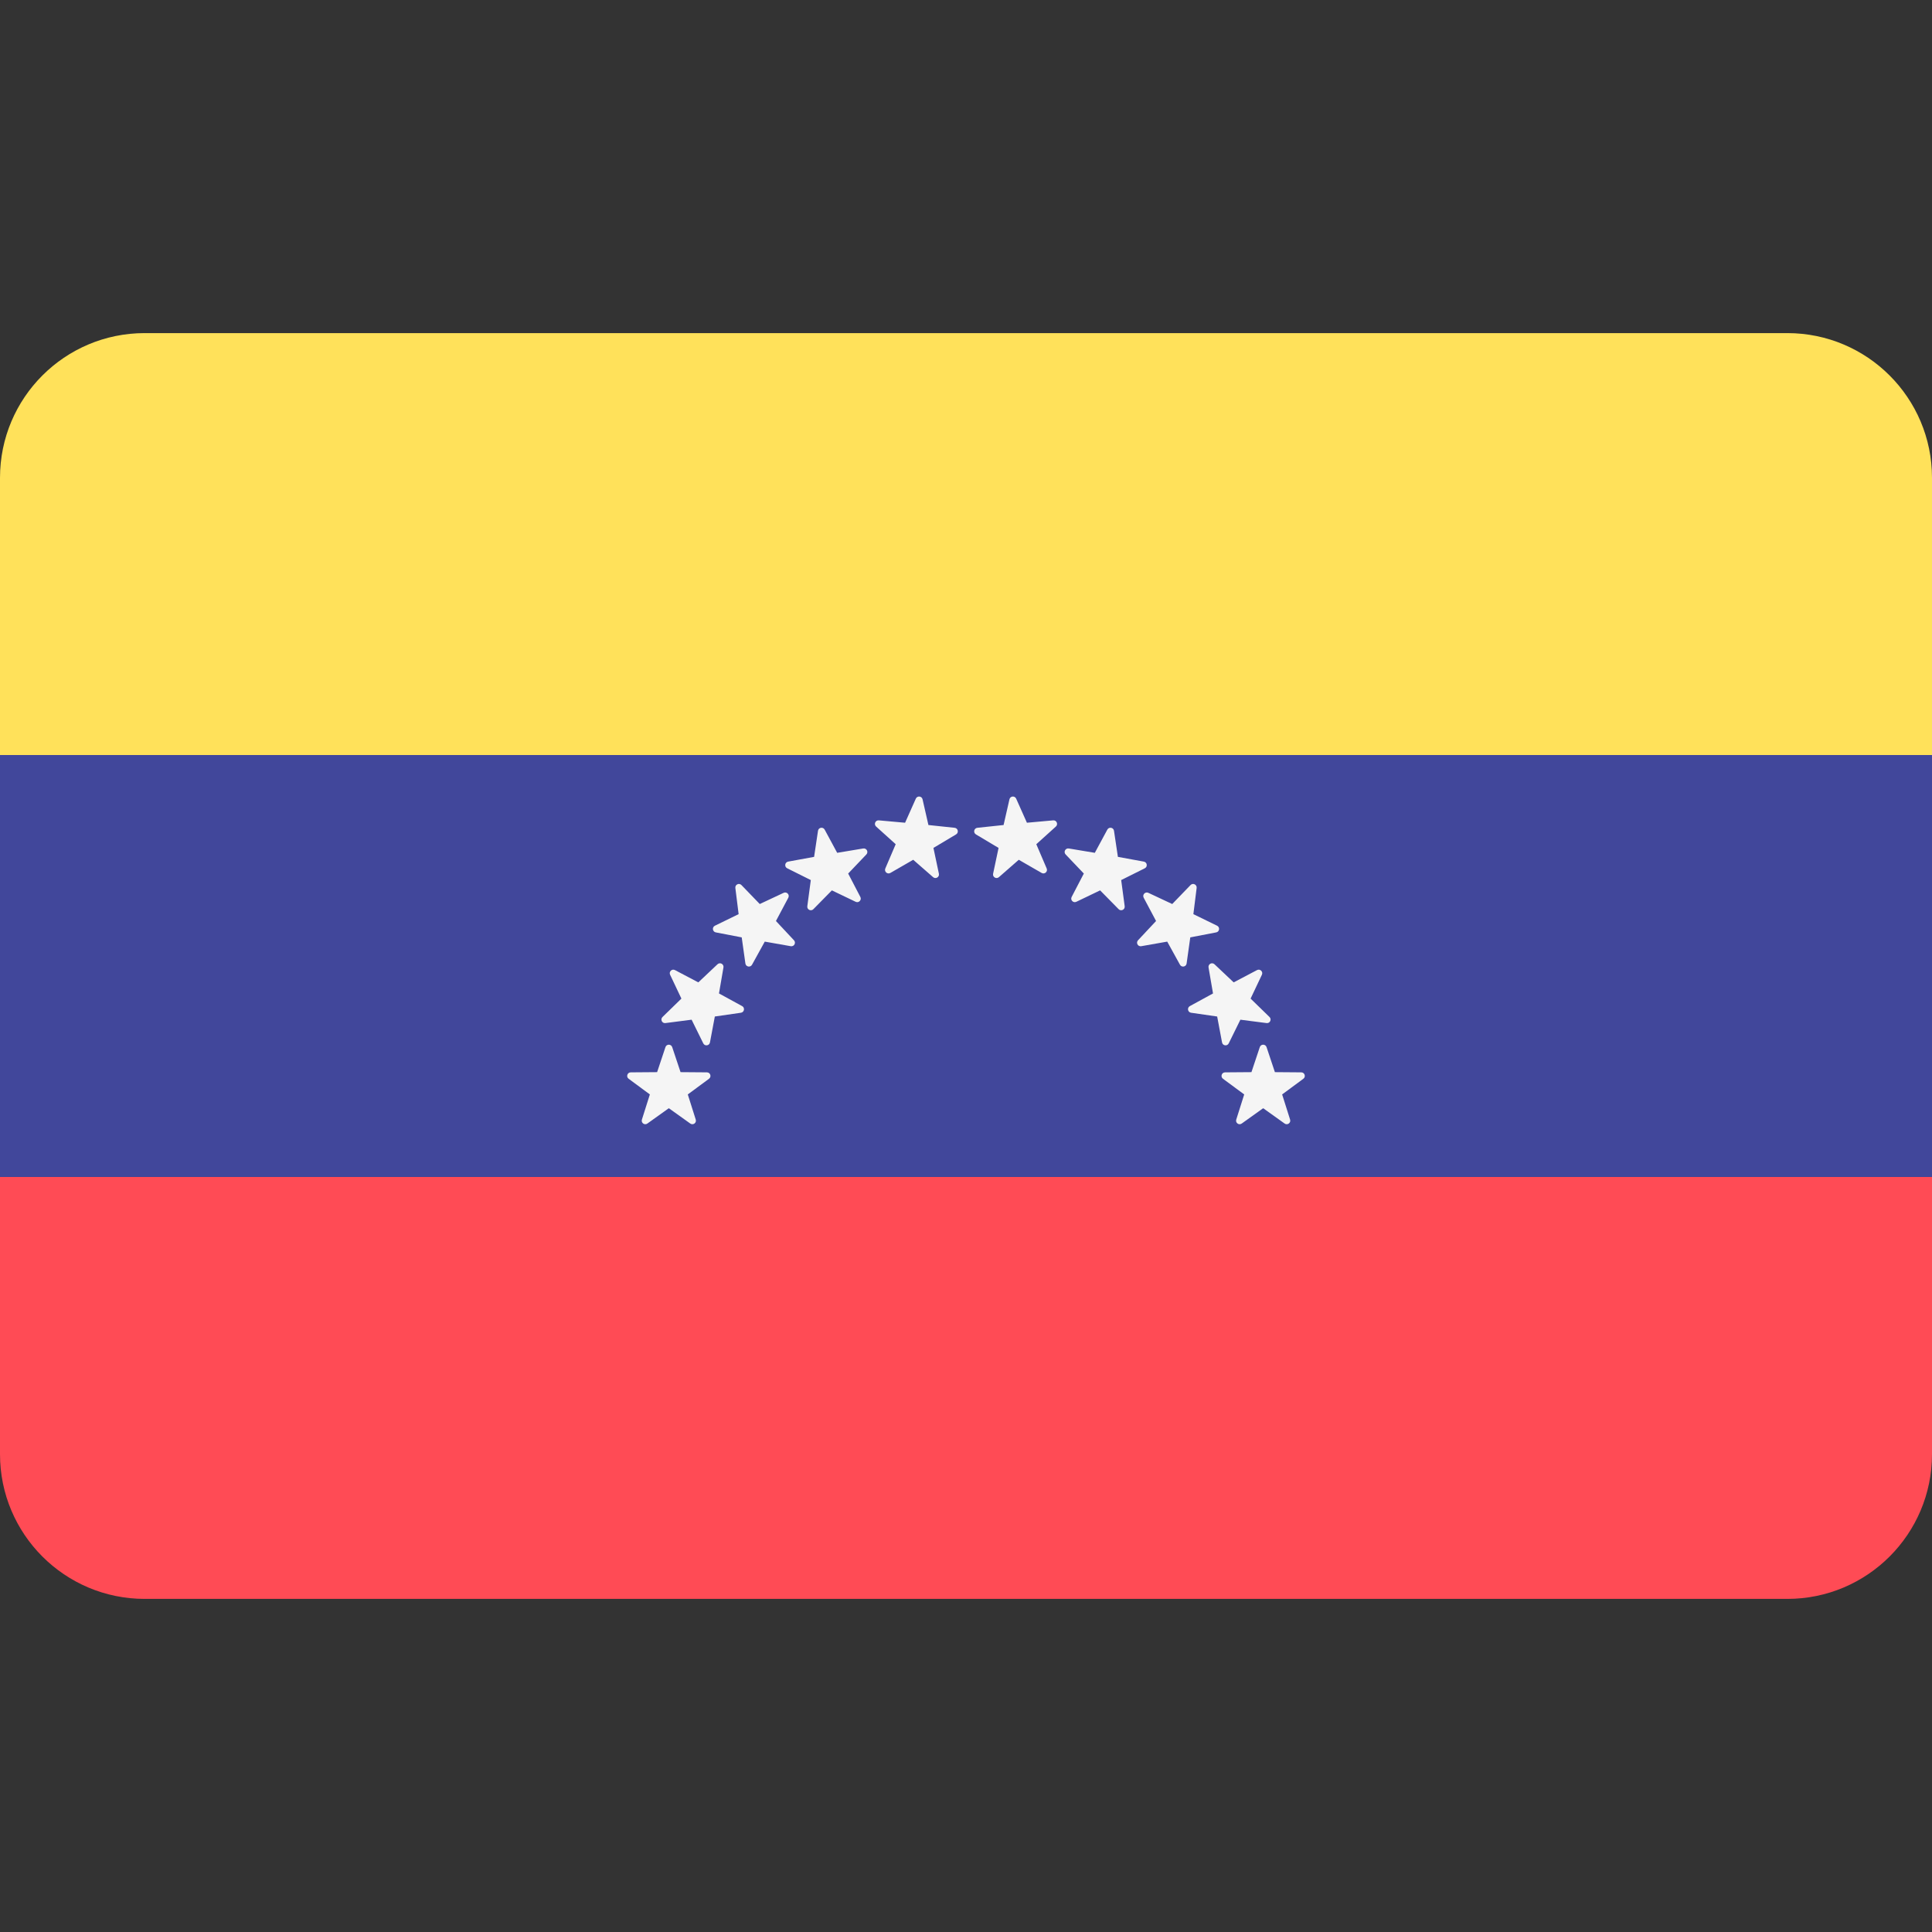
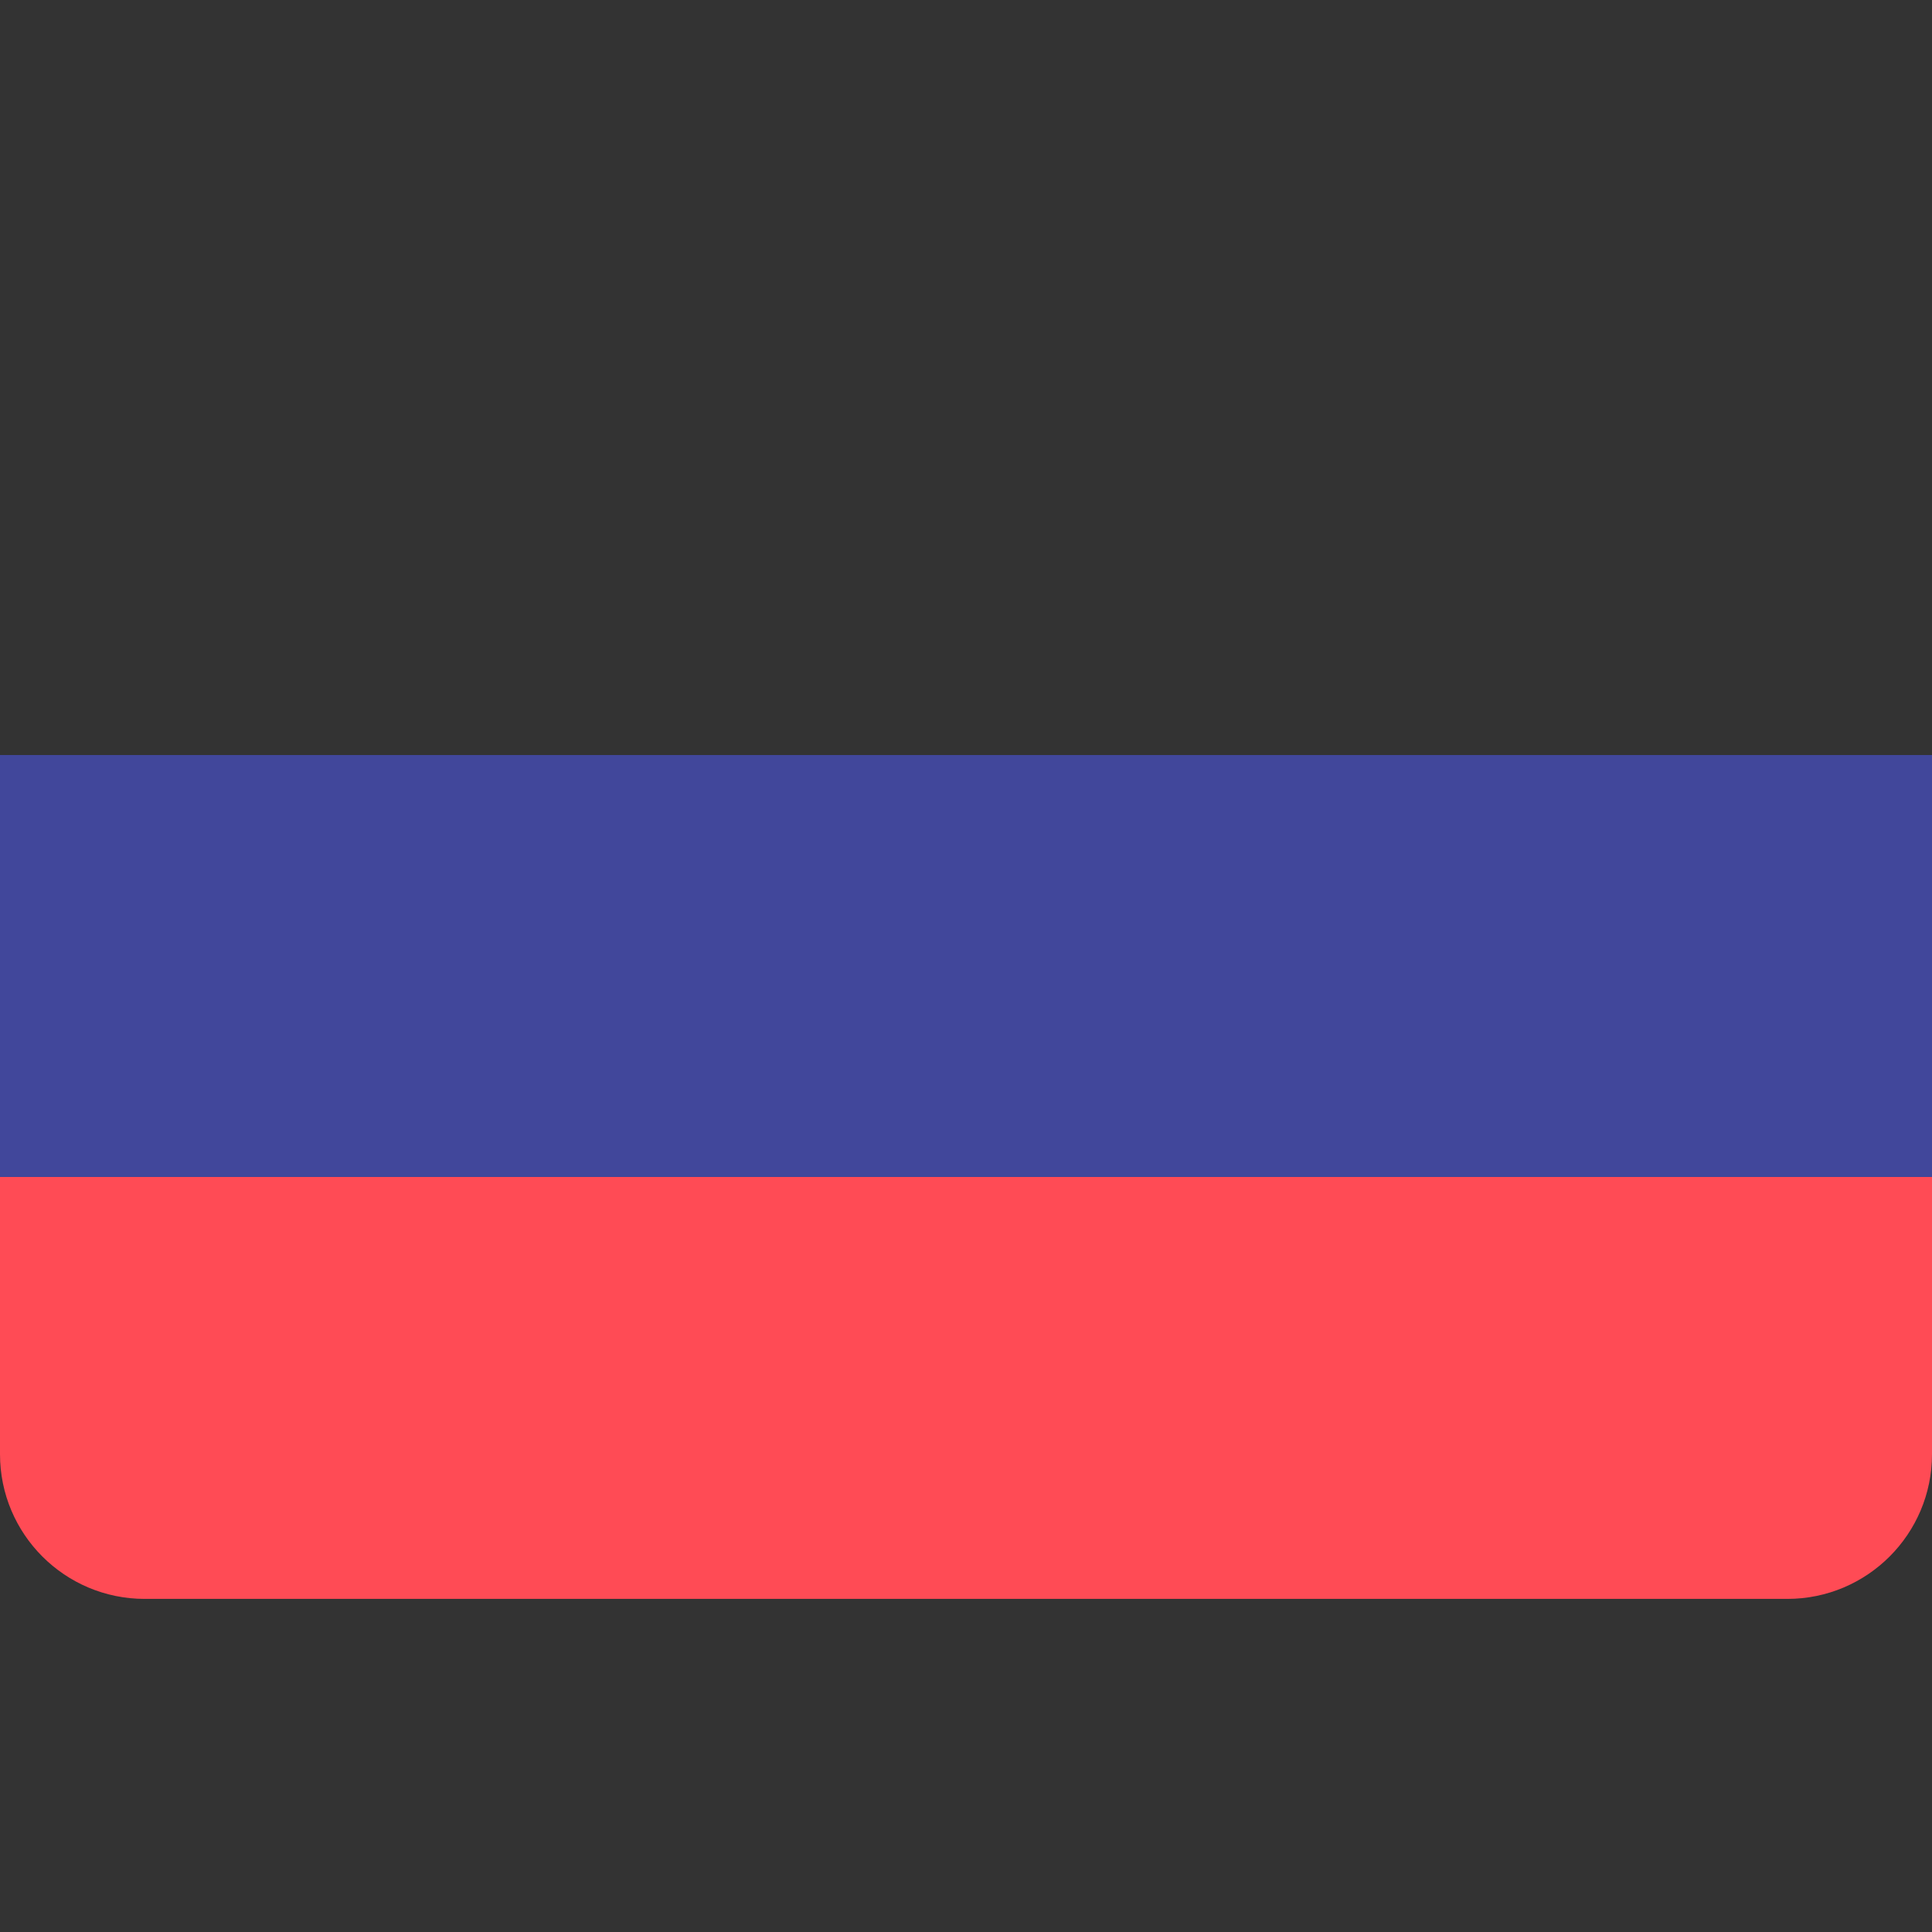
<svg xmlns="http://www.w3.org/2000/svg" xml:space="preserve" style="enable-background:new 0 0 512 512" viewBox="0 0 512 512">
  <rect x="0" y="0" width="512" height="512" fill="#333333" stroke="none" />
-   <path d="M473.655 88.276H38.345C17.167 88.276 0 105.443 0 126.621v73.471h512v-73.471c0-21.178-17.167-38.345-38.345-38.345z" style="fill:#ffe15a" />
  <path d="M0 385.379c0 21.177 17.167 38.345 38.345 38.345h435.31c21.177 0 38.345-17.167 38.345-38.345v-73.471H0v73.471z" style="fill:#ff4b55" />
-   <path d="M0 200.09h512V311.9H0z" style="fill:#41479b" />
-   <path d="m178.14 277.497 2.212 6.633 6.991.054c.905.007 1.281 1.162.553 1.7l-5.624 4.153 2.109 6.667c.273.863-.71 1.577-1.447 1.05l-5.688-4.066-5.688 4.066c-.736.526-1.719-.188-1.447-1.05l2.109-6.667-5.624-4.153c-.728-.537-.353-1.693.553-1.7l6.993-.054 2.212-6.633c.285-.858 1.5-.858 1.786 0zM191.723 256.383l-1.185 6.891 6.136 3.352c.794.434.579 1.63-.317 1.759l-6.92 1.002-1.292 6.872c-.168.889-1.37 1.055-1.771.243l-3.092-6.272-6.935.895c-.898.116-1.427-.978-.778-1.609l5.01-4.878-2.994-6.319c-.387-.818.489-1.659 1.29-1.237l6.187 3.257 5.085-4.8c.659-.623 1.729-.049 1.576.844zM208.913 237.902l-3.282 6.174 4.779 5.103c.619.661.041 1.729-.851 1.571l-6.887-1.213-3.377 6.123c-.437.792-1.632.573-1.758-.323l-.974-6.924-6.867-1.32c-.889-.171-1.049-1.375-.235-1.772l6.284-3.066-.867-6.938c-.113-.898.983-1.422 1.612-.771l4.857 5.028 6.33-2.968c.823-.383 1.66.496 1.236 1.296zM229.598 226.436l-4.824 5.062 3.228 6.202c.418.803-.427 1.676-1.244 1.284l-6.304-3.025-4.902 4.986c-.634.646-1.726.111-1.606-.786l.928-6.931-6.257-3.122c-.81-.404-.64-1.607.25-1.77l6.878-1.259 1.035-6.915c.134-.895 1.331-1.105 1.761-.308l3.322 6.152 6.897-1.152c.894-.147 1.462.927.838 1.582zM253.374 221.123l-6.004 3.584 1.448 6.84c.188.886-.861 1.501-1.542.905l-5.263-4.602-6.059 3.49c-.785.452-1.693-.355-1.336-1.187l2.751-6.429-5.192-4.683c-.672-.606-.185-1.719.716-1.637l6.964.629 2.85-6.385c.369-.826 1.578-.708 1.779.174l1.554 6.817 6.953.737c.897.097 1.159 1.283.381 1.747zM333.859 277.497l-2.212 6.633-6.991.054c-.905.007-1.281 1.162-.553 1.7l5.624 4.153-2.109 6.667c-.273.863.71 1.577 1.447 1.05l5.688-4.066 5.688 4.066c.737.526 1.719-.188 1.447-1.05l-2.109-6.667 5.625-4.153c.728-.537.353-1.693-.553-1.7l-6.991-.054-2.212-6.633c-.287-.858-1.502-.858-1.789 0zM320.277 256.383l1.185 6.891-6.136 3.352c-.794.434-.579 1.63.317 1.759l6.92 1.002 1.292 6.872c.168.889 1.371 1.055 1.771.243l3.092-6.272 6.935.895c.898.116 1.427-.978.778-1.609l-5.01-4.878 2.994-6.319c.387-.818-.489-1.659-1.29-1.237l-6.187 3.257-5.085-4.8c-.659-.623-1.729-.049-1.576.844zM303.087 237.902l3.282 6.174-4.779 5.103c-.619.661-.041 1.729.851 1.571l6.887-1.213 3.377 6.123c.437.792 1.632.573 1.758-.323l.974-6.924 6.867-1.32c.889-.171 1.049-1.375.235-1.772l-6.284-3.066.866-6.938c.113-.898-.983-1.422-1.612-.771l-4.857 5.028-6.33-2.968c-.822-.383-1.659.496-1.235 1.296zM282.402 226.436l4.824 5.062-3.228 6.202c-.418.803.427 1.676 1.244 1.284l6.304-3.025 4.903 4.986c.634.646 1.726.111 1.605-.786l-.928-6.931 6.257-3.122c.81-.404.64-1.607-.25-1.77l-6.878-1.259-1.035-6.915c-.134-.895-1.331-1.105-1.761-.308l-3.322 6.152-6.897-1.152c-.894-.147-1.462.927-.838 1.582zM258.626 221.123l6.004 3.584-1.448 6.84c-.188.886.861 1.501 1.542.905l5.263-4.602 6.059 3.49c.785.452 1.693-.355 1.336-1.187l-2.751-6.429 5.192-4.683c.672-.606.185-1.719-.716-1.637l-6.964.629-2.85-6.385c-.369-.826-1.578-.708-1.779.174l-1.554 6.817-6.953.737c-.897.097-1.159 1.283-.381 1.747z" style="fill:#f5f5f5" />
+   <path d="M0 200.09h512V311.9H0" style="fill:#41479b" />
</svg>